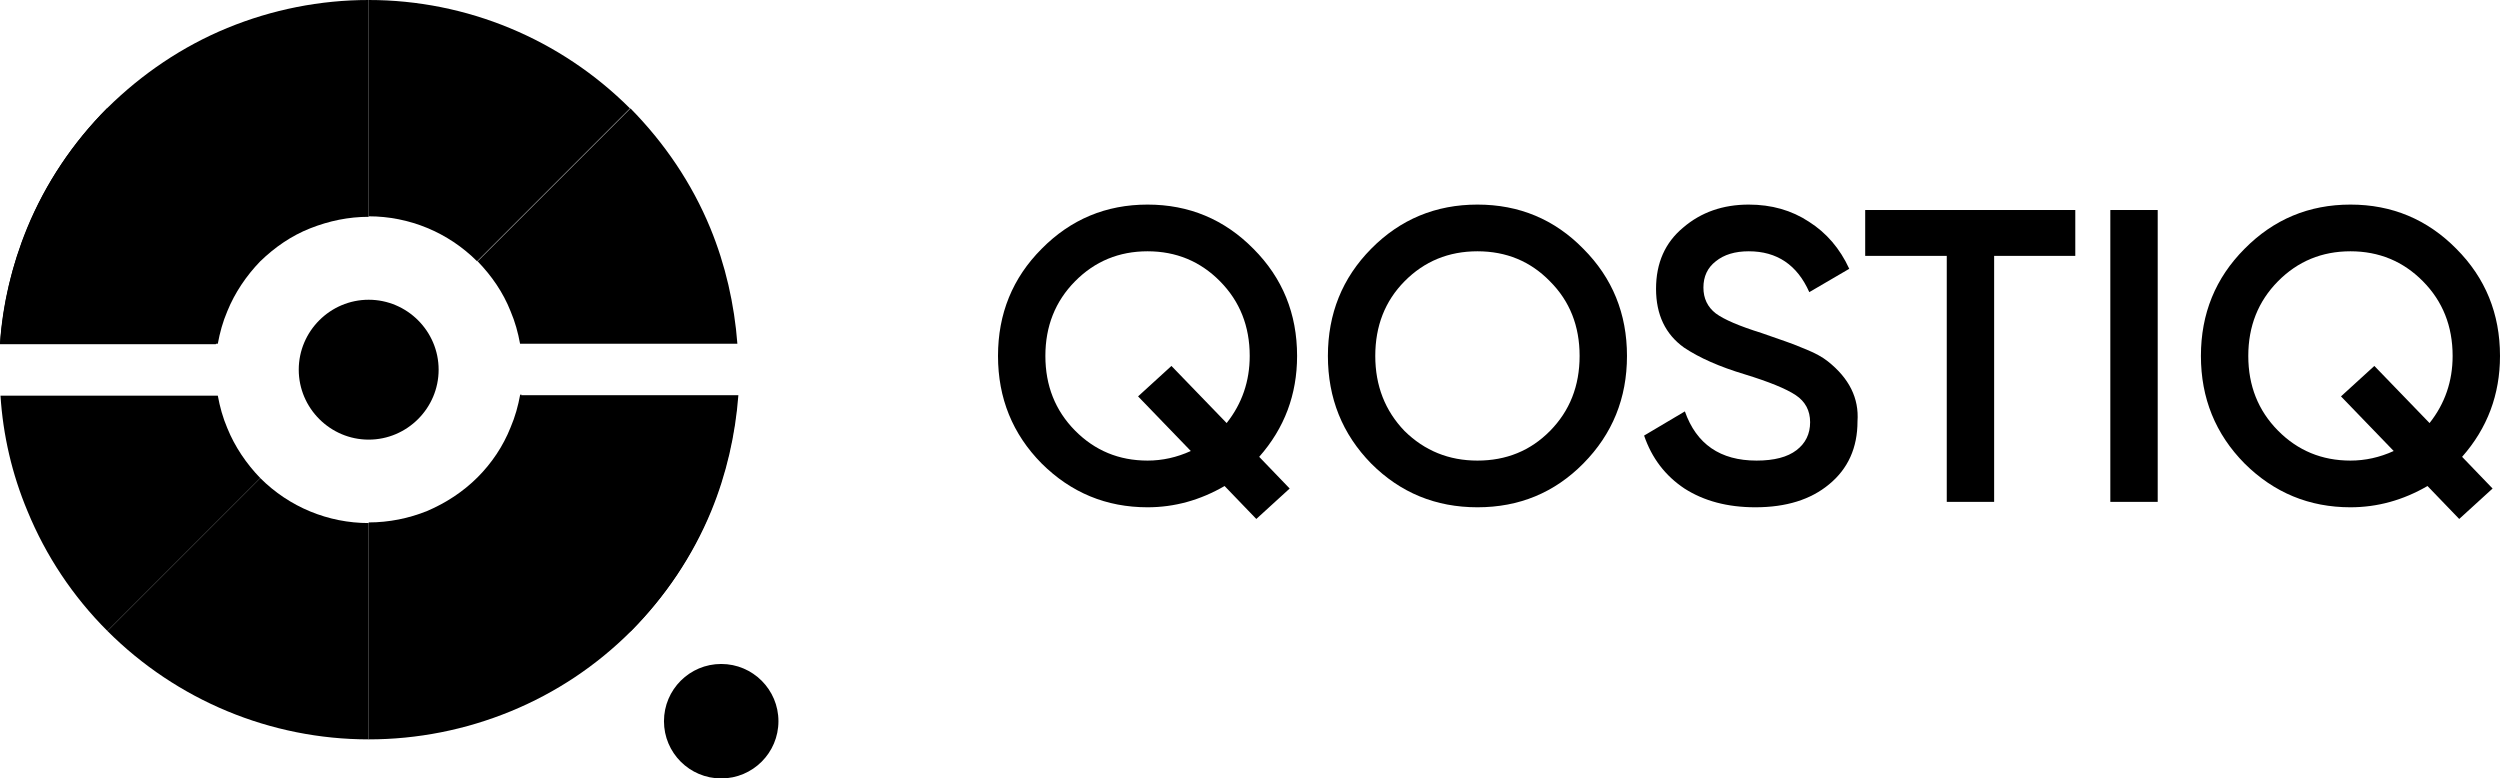
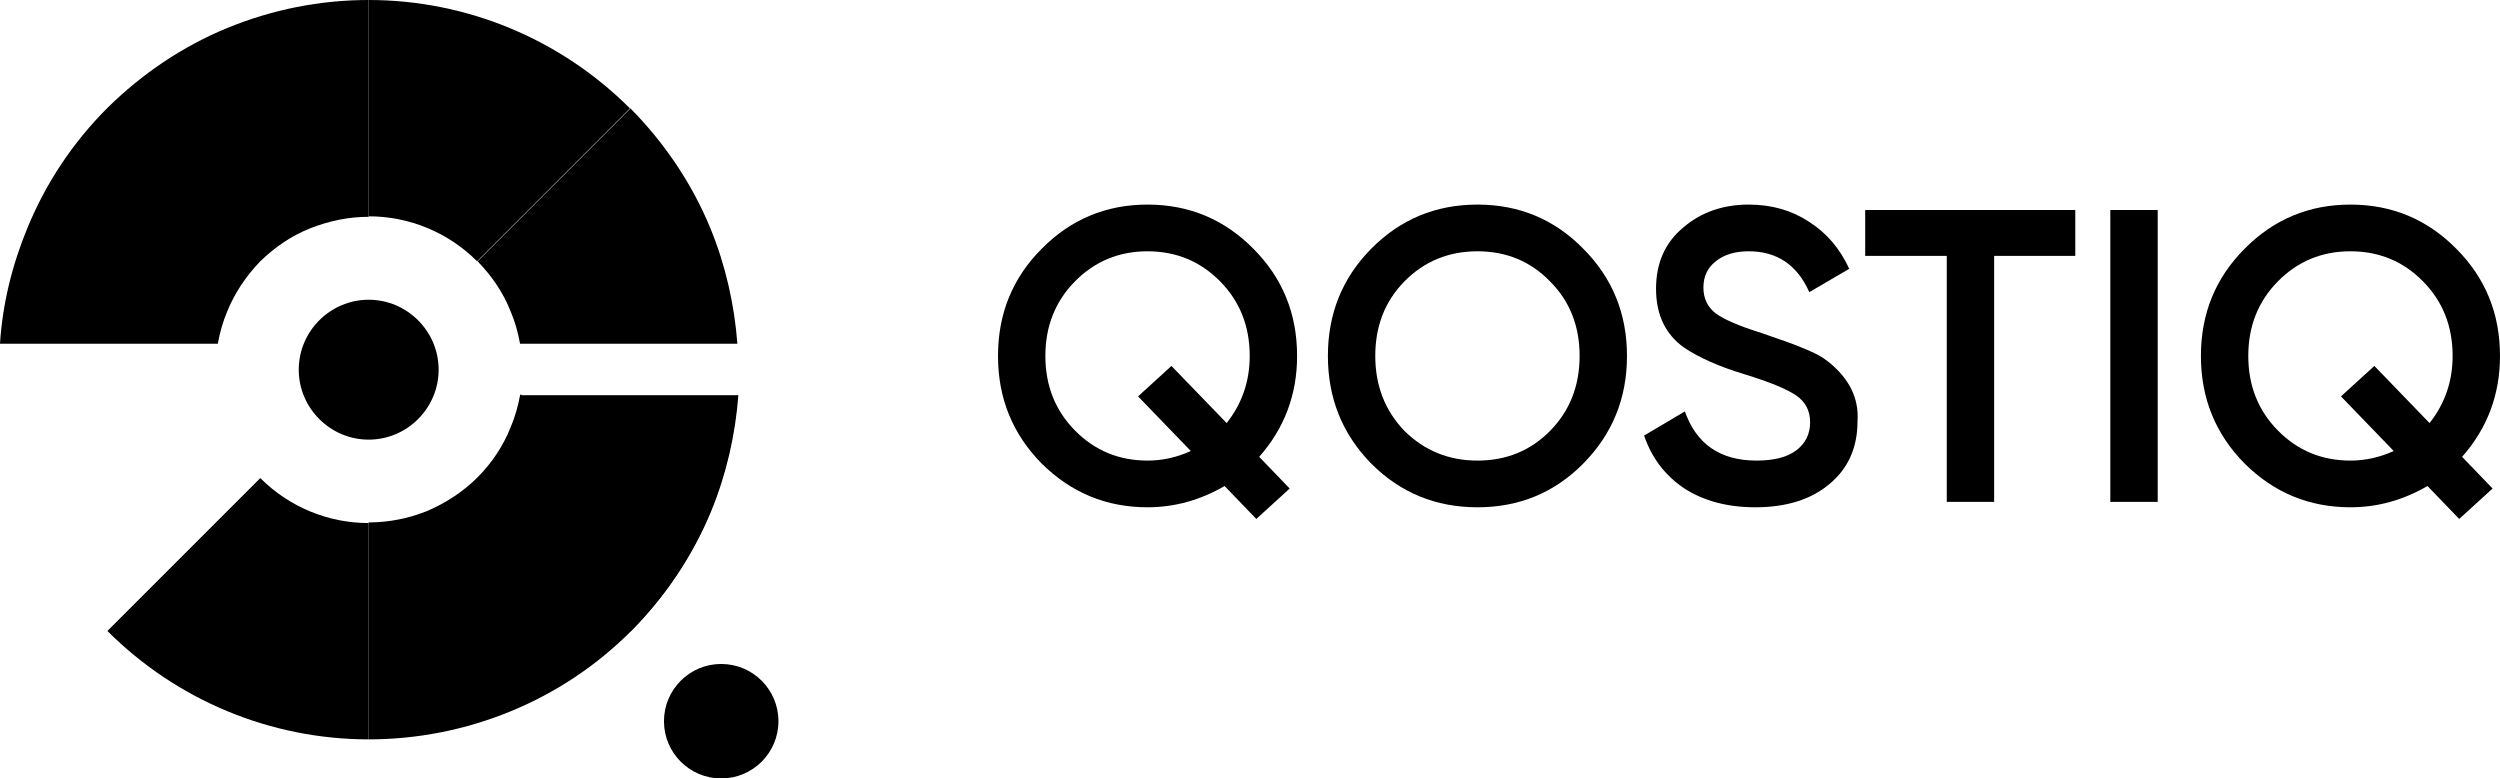
<svg xmlns="http://www.w3.org/2000/svg" width="501" height="156" viewBox="0 0 501 156" fill="none">
  <path d="M259.937 71.33C259.937 79.073 257.405 85.813 252.342 91.55L258.451 97.9L251.764 104L245.407 97.399C240.508 100.24 235.362 101.66 229.969 101.66C221.713 101.66 214.64 98.736 208.751 92.887C202.917 86.983 200 79.797 200 71.33C200 62.863 202.917 55.706 208.751 49.857C214.585 43.952 221.658 41 229.969 41C238.279 41 245.352 43.952 251.186 49.857C257.02 55.706 259.937 62.863 259.937 71.33ZM229.969 92.302C232.941 92.302 235.83 91.662 238.637 90.381L228.07 79.435L234.757 73.335L245.82 84.782C248.902 80.883 250.443 76.399 250.443 71.33C250.443 65.37 248.462 60.385 244.499 56.374C240.536 52.363 235.693 50.358 229.969 50.358C224.245 50.358 219.401 52.363 215.438 56.374C211.476 60.385 209.494 65.37 209.494 71.33C209.494 77.29 211.476 82.276 215.438 86.287C219.401 90.297 224.245 92.302 229.969 92.302Z" fill="black" />
  <path d="M317.297 92.887C311.518 98.736 304.445 101.66 296.079 101.66C287.714 101.66 280.614 98.736 274.779 92.887C269 86.983 266.111 79.797 266.111 71.33C266.111 62.863 269 55.706 274.779 49.857C280.614 43.952 287.714 41 296.079 41C304.445 41 311.518 43.952 317.297 49.857C323.131 55.706 326.048 62.863 326.048 71.33C326.048 79.797 323.131 86.983 317.297 92.887ZM281.467 86.37C285.485 90.325 290.355 92.302 296.079 92.302C301.859 92.302 306.702 90.325 310.61 86.37C314.572 82.359 316.554 77.346 316.554 71.33C316.554 65.314 314.572 60.329 310.61 56.374C306.702 52.363 301.859 50.358 296.079 50.358C290.3 50.358 285.429 52.363 281.467 56.374C277.559 60.329 275.605 65.314 275.605 71.33C275.605 77.29 277.559 82.304 281.467 86.37Z" fill="black" />
  <path d="M351.767 101.66C346.208 101.66 341.475 100.407 337.567 97.9C333.715 95.338 331.018 91.801 329.477 87.289L337.65 82.443C339.962 89.016 344.75 92.302 352.015 92.302C355.538 92.302 358.207 91.606 360.023 90.213C361.839 88.821 362.748 86.955 362.748 84.615C362.748 82.276 361.784 80.466 359.858 79.184C357.932 77.903 354.519 76.511 349.621 75.007C344.612 73.503 340.567 71.72 337.485 69.659C333.742 66.985 331.871 63.058 331.871 57.878C331.871 52.698 333.687 48.603 337.32 45.596C340.897 42.532 345.273 41 350.446 41C355.015 41 359.032 42.142 362.5 44.426C366.022 46.654 368.719 49.801 370.591 53.867L362.582 58.546C360.161 53.087 356.115 50.358 350.446 50.358C347.695 50.358 345.493 51.026 343.842 52.363C342.191 53.645 341.365 55.399 341.365 57.627C341.365 59.8 342.191 61.526 343.842 62.808C345.493 64.033 348.548 65.342 353.006 66.735C355.758 67.682 357.354 68.239 357.794 68.406C358.51 68.629 359.941 69.186 362.087 70.077C363.848 70.801 365.252 71.581 366.298 72.416C370.591 75.814 372.572 79.825 372.242 84.448C372.242 89.74 370.343 93.946 366.545 97.065C362.858 100.129 357.932 101.66 351.767 101.66Z" fill="black" />
  <path d="M373.785 42.086H415.889V51.277H399.625V100.574H390.131V51.277H373.785V42.086Z" fill="black" />
  <path d="M422.91 100.574V42.086H432.404V100.574H422.91Z" fill="black" />
  <path d="M501 71.33C501 79.073 498.468 85.813 493.405 91.55L499.514 97.9L492.827 104L486.47 97.399C481.571 100.24 476.425 101.66 471.031 101.66C462.776 101.66 455.703 98.736 449.814 92.887C443.98 86.983 441.063 79.797 441.063 71.33C441.063 62.863 443.98 55.706 449.814 49.857C455.648 43.952 462.721 41 471.031 41C479.342 41 486.415 43.952 492.249 49.857C498.083 55.706 501 62.863 501 71.33ZM471.031 92.302C474.004 92.302 476.893 91.662 479.7 90.381L469.133 79.435L475.82 73.335L486.883 84.782C489.965 80.883 491.506 76.399 491.506 71.33C491.506 65.37 489.524 60.385 485.562 56.374C481.599 52.363 476.755 50.358 471.031 50.358C465.307 50.358 460.464 52.363 456.501 56.374C452.538 60.385 450.557 65.37 450.557 71.33C450.557 77.29 452.538 82.276 456.501 86.287C460.464 90.297 465.307 92.302 471.031 92.302Z" fill="black" />
  <path d="M156 144.529C156 150.864 150.864 156 144.529 156C138.194 156 133.059 150.864 133.059 144.529C133.059 138.194 138.194 133.059 144.529 133.059C150.864 133.059 156 138.194 156 144.529Z" fill="black" />
  <path d="M104.444 79.192H147.971C147.367 87.124 145.558 95.056 142.542 102.385C138.823 111.422 133.294 119.555 126.459 126.483C119.523 133.411 111.38 138.833 102.333 142.548C93.286 146.263 83.636 148.171 73.885 148.171V104.695C77.906 104.695 81.927 103.892 85.646 102.385C89.366 100.779 92.784 98.57 95.699 95.658C98.513 92.847 100.825 89.433 102.333 85.618C103.238 83.509 103.841 81.3 104.243 79.091H104.545L104.444 79.192Z" fill="black" />
  <path d="M43.65 68.879C44.051 66.677 44.651 64.474 45.553 62.372C47.054 58.668 49.357 55.264 52.16 52.36C55.063 49.557 58.367 47.255 62.172 45.753C65.976 44.251 69.881 43.45 73.885 43.45V0C64.174 0 54.563 1.902 45.553 5.606C36.542 9.311 28.433 14.817 21.525 21.625C14.617 28.533 9.211 36.642 5.506 45.653C2.403 53.161 0.501 60.97 0 68.879H43.65Z" fill="black" />
  <path d="M73.885 148.171C54.263 148.171 35.441 140.362 21.525 126.446L52.16 95.81C57.967 101.617 65.776 104.821 73.885 104.821L73.885 148.171Z" fill="black" />
  <path d="M73.885 0C93.508 0 112.329 7.809 126.246 21.725L95.61 52.36C89.803 46.554 81.995 43.35 73.885 43.35L73.885 0Z" fill="black" />
-   <path d="M43.65 79.291C44.051 81.494 44.651 83.696 45.553 85.799C47.054 89.503 49.357 92.907 52.16 95.81L21.525 126.446C14.617 119.538 9.211 111.428 5.506 102.418C2.403 95.01 0.601 87.201 0.1 79.291H43.75H43.65Z" fill="black" />
  <path d="M147.77 68.879C147.17 60.97 145.368 53.061 142.364 45.753C138.66 36.742 133.154 28.633 126.346 21.725L95.71 52.36C98.514 55.264 100.816 58.568 102.318 62.372C103.219 64.474 103.82 66.677 104.22 68.879H147.87H147.77Z" fill="black" />
  <path d="M87.901 74.085C87.901 81.794 81.594 88.102 73.885 88.102C66.176 88.102 59.869 81.794 59.869 74.085C59.869 66.376 66.176 60.069 73.885 60.069C81.594 60.069 87.901 66.376 87.901 74.085Z" fill="black" />
  <path d="M104.52 79.291C104.12 81.594 103.519 83.797 102.618 85.999C101.117 89.803 98.814 93.207 95.911 96.111L126.346 126.546C133.254 119.638 138.66 111.529 142.364 102.518C145.368 95.11 147.27 87.301 147.77 79.391H104.42L104.52 79.291Z" fill="black" />
-   <path d="M0 68.879C0.601 60.97 2.403 53.061 5.406 45.753C9.111 36.742 14.617 28.633 21.425 21.725L51.86 52.16C48.956 55.063 46.654 58.467 45.152 62.272C44.251 64.474 43.65 66.677 43.25 68.98H0V68.879Z" fill="black" />
</svg>